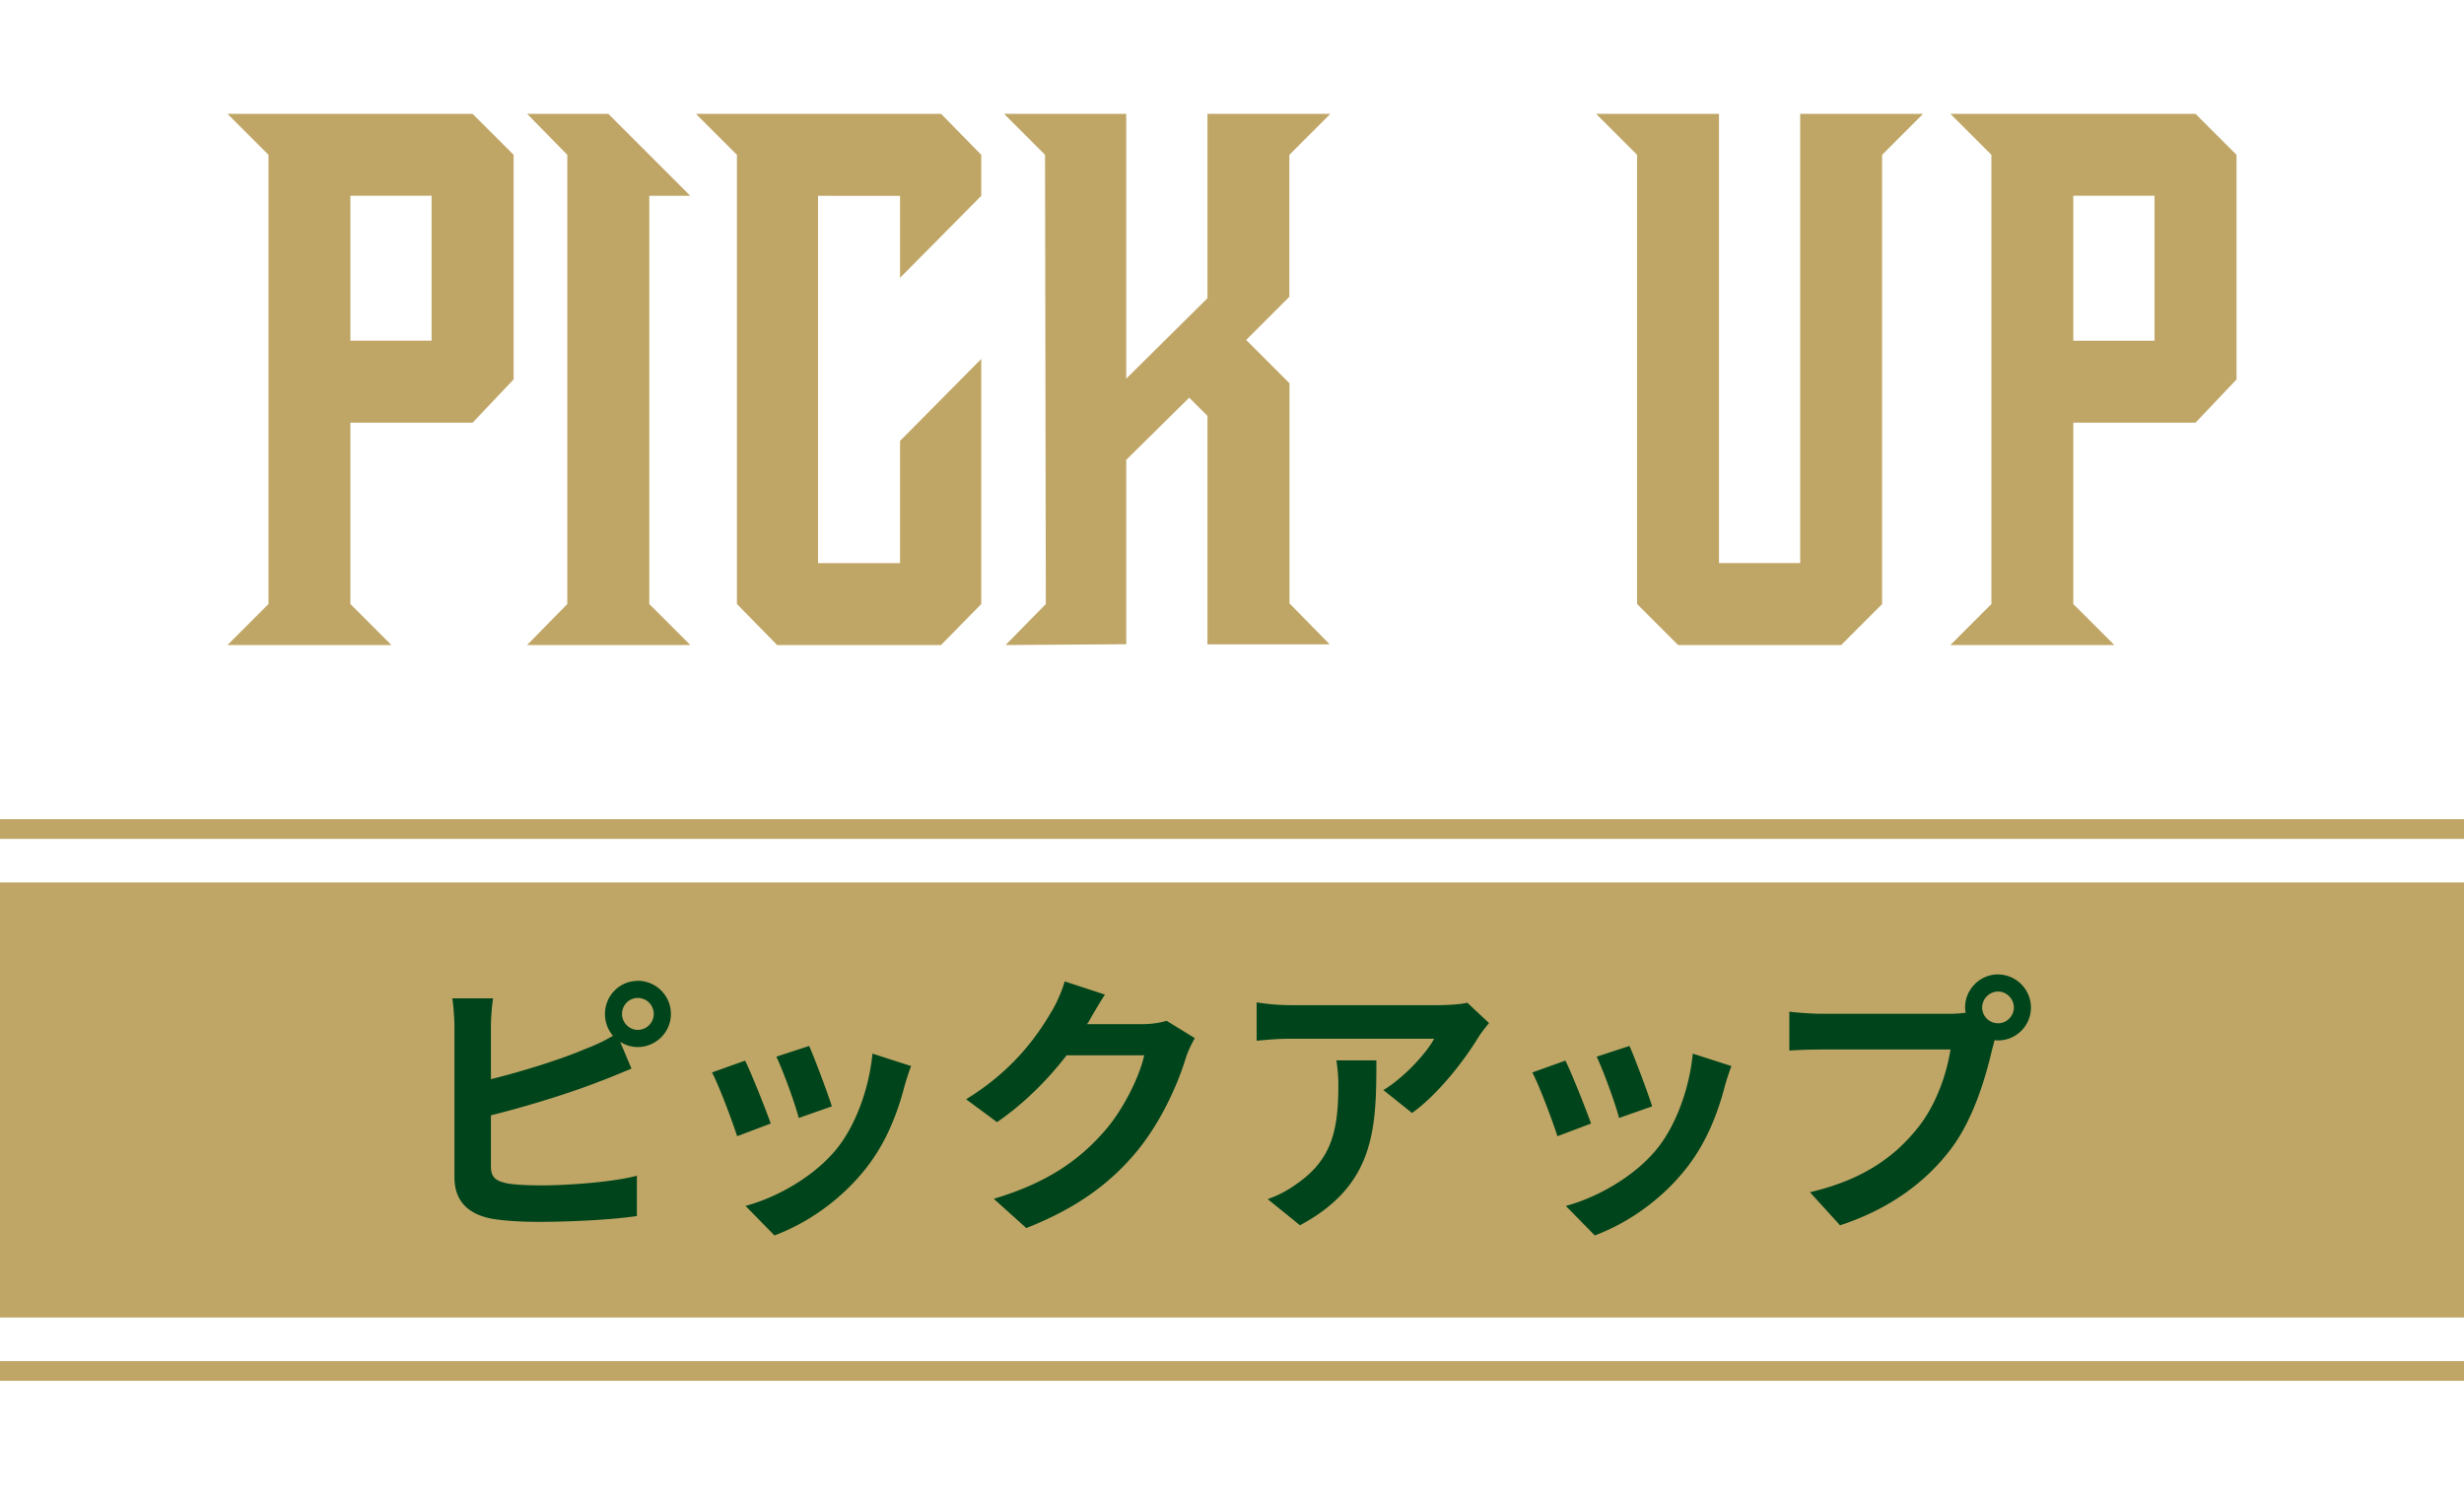
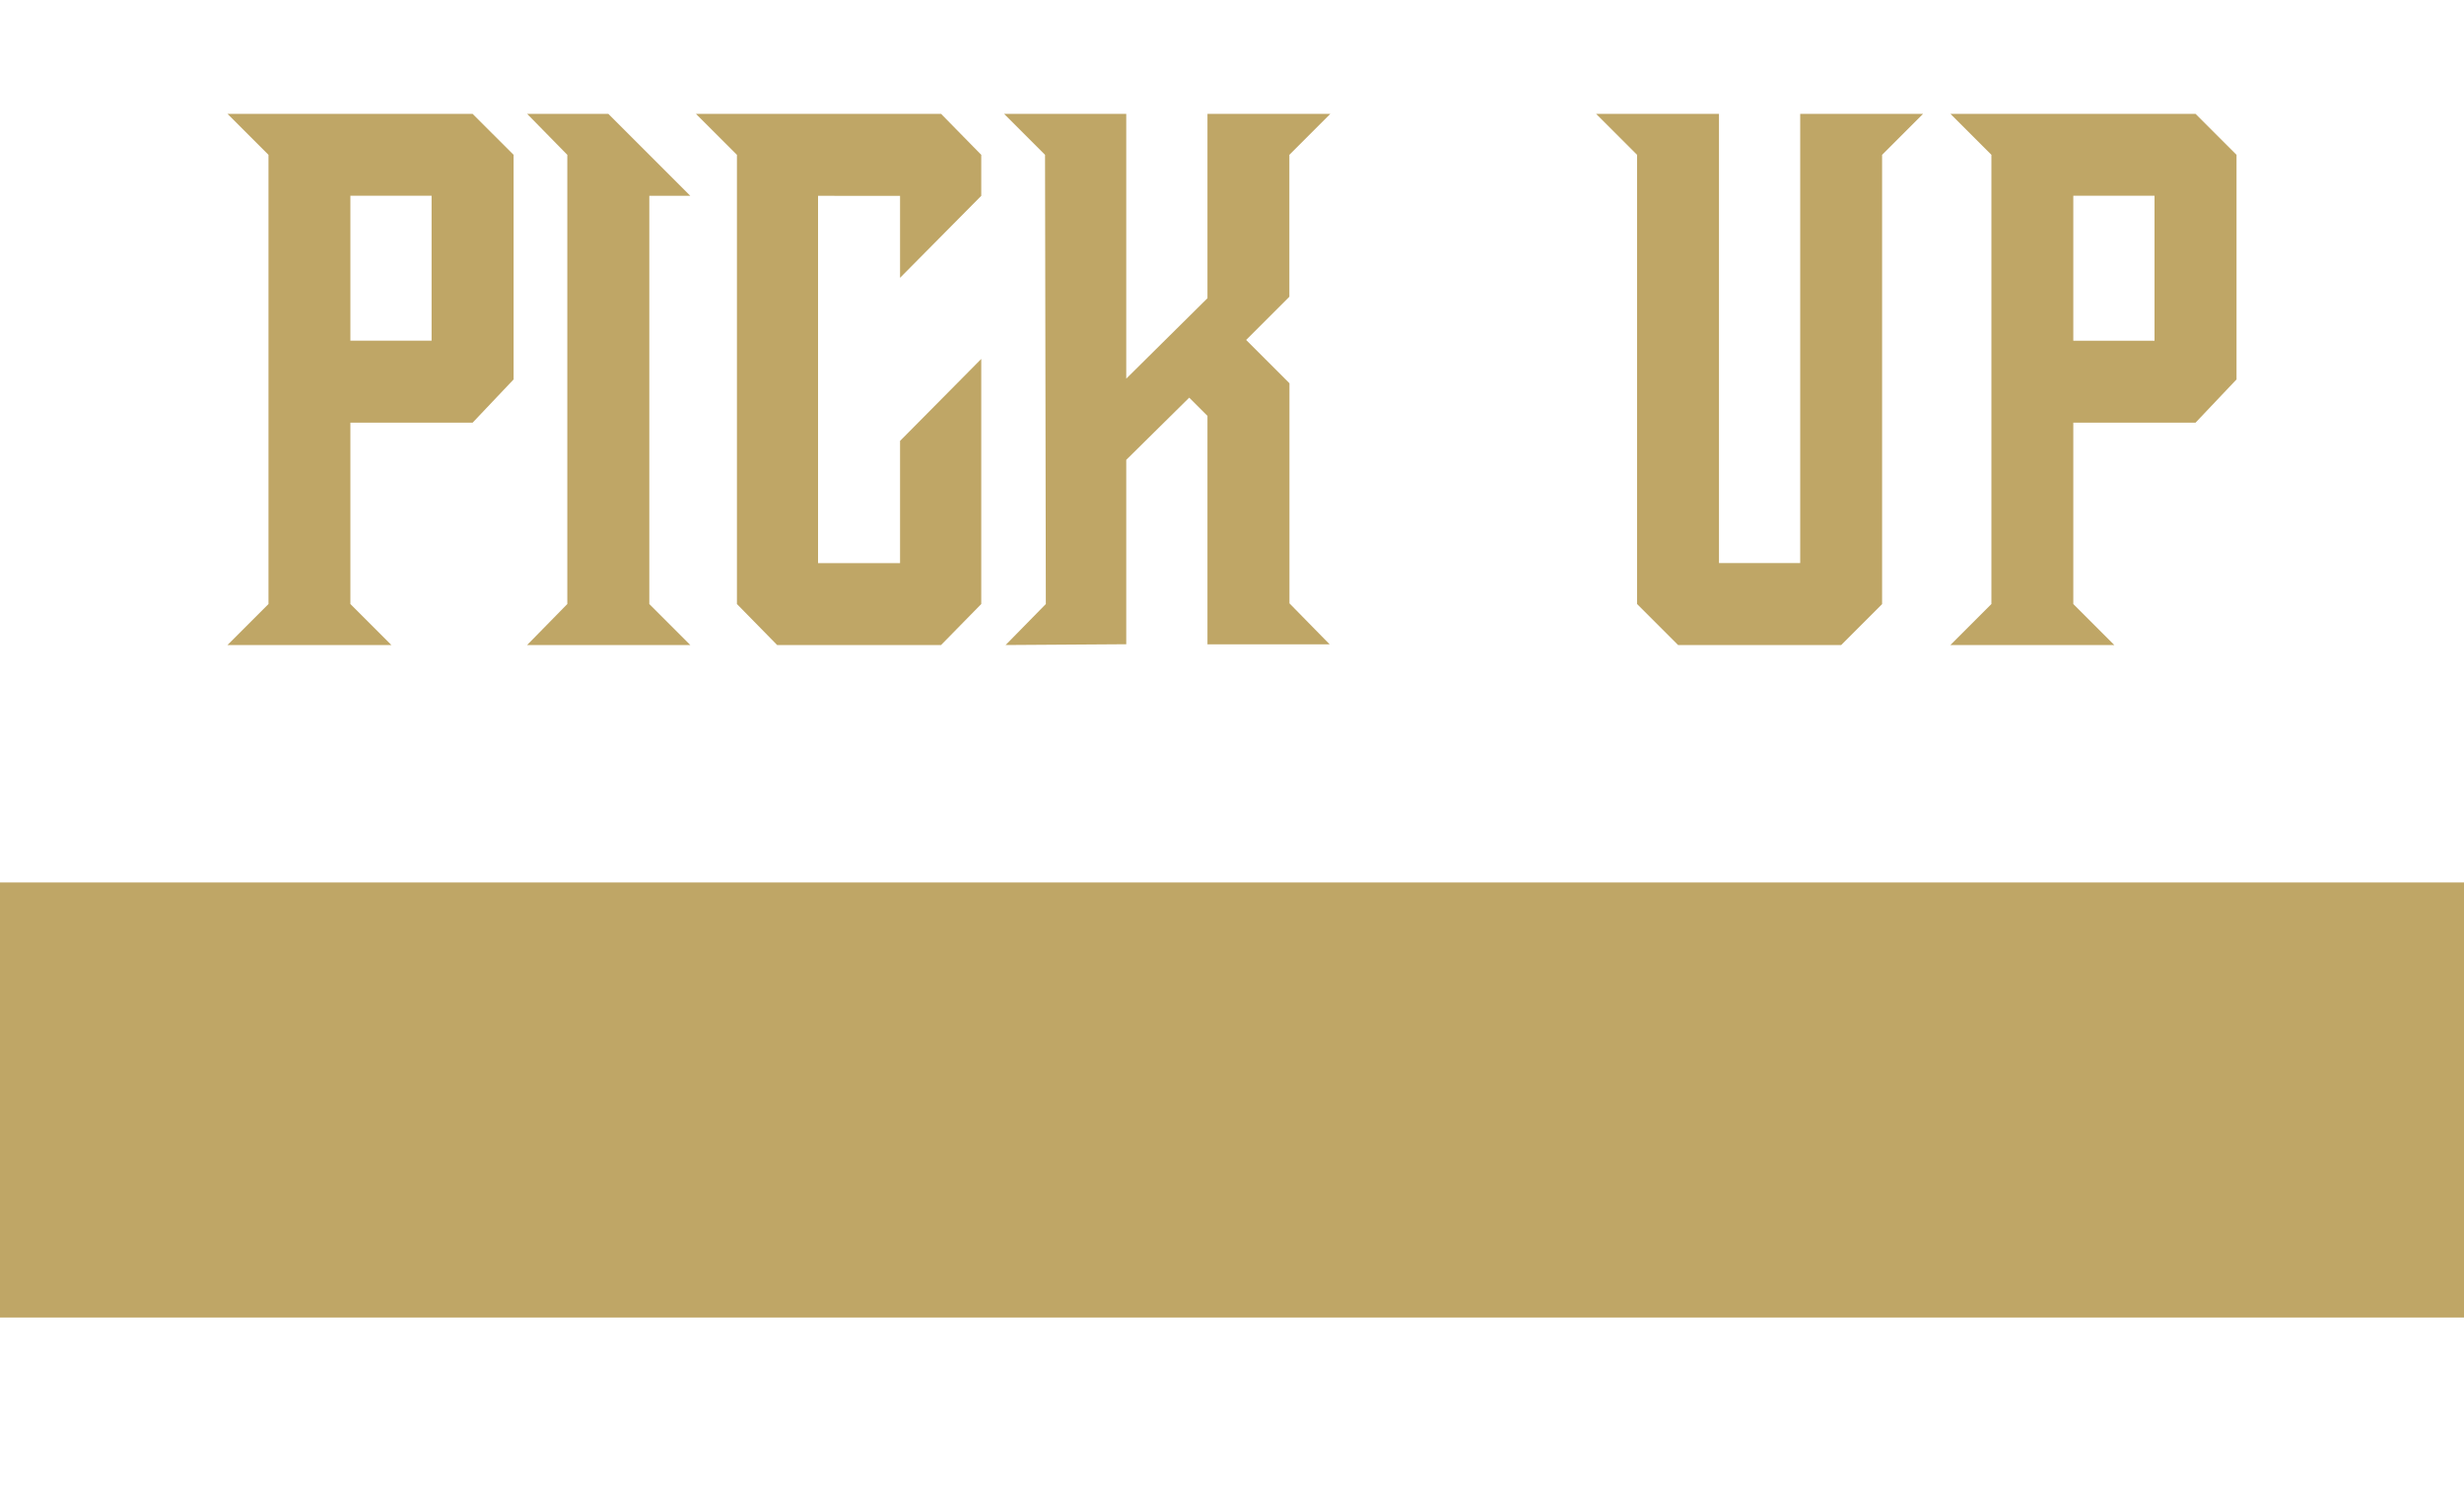
<svg xmlns="http://www.w3.org/2000/svg" width="250" height="152.05">
  <path fill="#bfa666" d="M52.11 15.71V38.5l-4.16 4.39h-12.4v18.4l4.16 4.16H23.08l4.16-4.16V15.71l-4.16-4.16h24.87zM35.55 34.57h8.24V19.86h-8.24zM70.03 65.45H53.48l4.08-4.16V15.71l-4.08-4.16h8.24l8.32 8.32h-4.16v41.42l4.16 4.16ZM99.56 36.42v24.87l-4.08 4.16H78.85l-4.08-4.16V15.71l-4.16-4.16h24.87l4.08 4.16v4.16l-8.24 8.32v-8.32H83v37.27h8.32v-12.4zM126.44 34.5l4.39 4.39v22.33l4.08 4.16h-12.4V42.2l-1.85-1.85-6.39 6.31v18.71l-12.24.08 4.08-4.16-.08-45.58-4.16-4.16h12.4v26.87l8.24-8.16V11.55h12.47l-4.16 4.16v14.4l-4.39 4.39ZM190.97 61.29l-4.16 4.16h-16.55l-4.16-4.16V15.71l-4.16-4.16h12.47v45.58h8.24V11.55h12.47l-4.16 4.16v45.58ZM226.92 15.71V38.5l-4.16 4.39h-12.4v18.4l4.16 4.16h-16.63l4.16-4.16V15.71l-4.16-4.16h24.87zm-16.56 18.86h8.24V19.86h-8.24zM0 89.54h250v44.15H0z" />
-   <path fill="none" stroke="#bfa666" stroke-miterlimit="10" stroke-width="2" d="M250 139.11H0M0 84.12h250" />
-   <path fill="#00441b" d="M64.71 99.52c1.85 0 3.36 1.51 3.36 3.36s-1.51 3.36-3.36 3.36c-.67 0-1.29-.2-1.79-.53l1.15 2.72c-1.09.45-2.35.98-3.28 1.32-2.83 1.12-7.34 2.52-10.98 3.42v5.18c0 1.2.56 1.51 1.82 1.76.84.11 1.99.17 3.25.17 2.91 0 7.45-.36 9.74-.98v4.09c-2.63.39-6.89.59-9.97.59-1.82 0-3.5-.11-4.7-.31-2.44-.45-3.84-1.79-3.84-4.2v-15.26c0-.62-.08-2.07-.22-2.91h4.14c-.14.84-.22 2.13-.22 2.91v5.29c3.3-.81 7.2-2.04 9.69-3.11.9-.34 1.74-.73 2.69-1.29-.5-.59-.81-1.37-.81-2.21 0-1.85 1.48-3.36 3.33-3.36Zm0 4.98a1.62 1.62 0 1 0 0-3.24c-.89 0-1.6.73-1.6 1.62s.73 1.62 1.6 1.62M78.21 114l-3.42 1.29c-.48-1.51-1.88-5.24-2.55-6.47l3.36-1.2c.7 1.43 2.04 4.82 2.6 6.38Zm13.56-3.78c-.73 2.83-1.9 5.74-3.81 8.2-2.6 3.36-6.1 5.71-9.38 6.94l-2.94-3c3.08-.81 6.97-2.94 9.3-5.85 1.9-2.38 3.25-6.1 3.58-9.6l3.92 1.26c-.34.9-.5 1.48-.67 2.04Zm-7.37 2.04-3.36 1.18c-.34-1.37-1.57-4.76-2.27-6.22l3.33-1.09c.53 1.2 1.9 4.84 2.3 6.13M110.38 103.78c-.03.06-.06.08-.08.14h5.63c.87 0 1.79-.14 2.44-.34l2.86 1.76c-.31.53-.7 1.32-.92 2.02-.76 2.49-2.35 6.22-4.87 9.35-2.66 3.25-6.05 5.82-11.31 7.9l-3.3-2.97c5.74-1.71 8.85-4.14 11.28-6.92 1.9-2.18 3.53-5.54 3.98-7.64h-7.87c-1.88 2.44-4.31 4.9-7.06 6.78l-3.14-2.32c4.9-3 7.34-6.61 8.74-9.02.42-.7 1.01-1.99 1.26-2.94l4.09 1.34c-.64.98-1.37 2.24-1.71 2.86ZM149.99 105.26c-1.32 2.18-3.98 5.71-6.72 7.67l-2.91-2.32c2.24-1.37 4.42-3.84 5.15-5.21h-14.59c-1.18 0-2.1.08-3.42.2v-3.89c1.06.17 2.24.28 3.42.28h15.09c.78 0 2.32-.08 2.86-.25l2.21 2.07c-.31.36-.84 1.04-1.09 1.46Zm-18.09 19.07-3.28-2.66c.9-.31 1.9-.78 2.94-1.54 3.56-2.46 4.23-5.43 4.23-10.02 0-.87-.06-1.62-.2-2.52h4.06c0 6.94-.14 12.66-7.76 16.74ZM161.44 114l-3.42 1.29c-.48-1.51-1.88-5.24-2.55-6.47l3.36-1.2c.7 1.43 2.04 4.82 2.6 6.38Zm13.56-3.78c-.73 2.83-1.9 5.74-3.81 8.2-2.6 3.36-6.1 5.71-9.38 6.94l-2.94-3c3.08-.81 6.97-2.94 9.3-5.85 1.9-2.38 3.25-6.1 3.58-9.6l3.92 1.26c-.34.9-.5 1.48-.67 2.04Zm-7.37 2.04-3.36 1.18c-.34-1.37-1.57-4.76-2.27-6.22l3.33-1.09c.53 1.2 1.9 4.84 2.3 6.13M202.73 98.88c1.82 0 3.33 1.51 3.33 3.36s-1.51 3.33-3.33 3.33c-.11 0-.25 0-.36-.03-.08.31-.14.59-.22.84-.64 2.74-1.85 7.08-4.2 10.19-2.52 3.36-6.27 6.13-11.26 7.76l-3.05-3.36c5.54-1.29 8.71-3.72 10.98-6.58 1.85-2.32 2.91-5.49 3.28-7.9h-13.02c-1.29 0-2.63.06-3.33.11v-3.95c.81.11 2.41.22 3.33.22h12.96c.39 0 1.01-.03 1.6-.11-.03-.17-.06-.34-.06-.53 0-1.85 1.51-3.36 3.36-3.36Zm0 4.95c.87 0 1.6-.73 1.6-1.6s-.73-1.62-1.6-1.62-1.62.73-1.62 1.62.73 1.6 1.62 1.6" />
</svg>